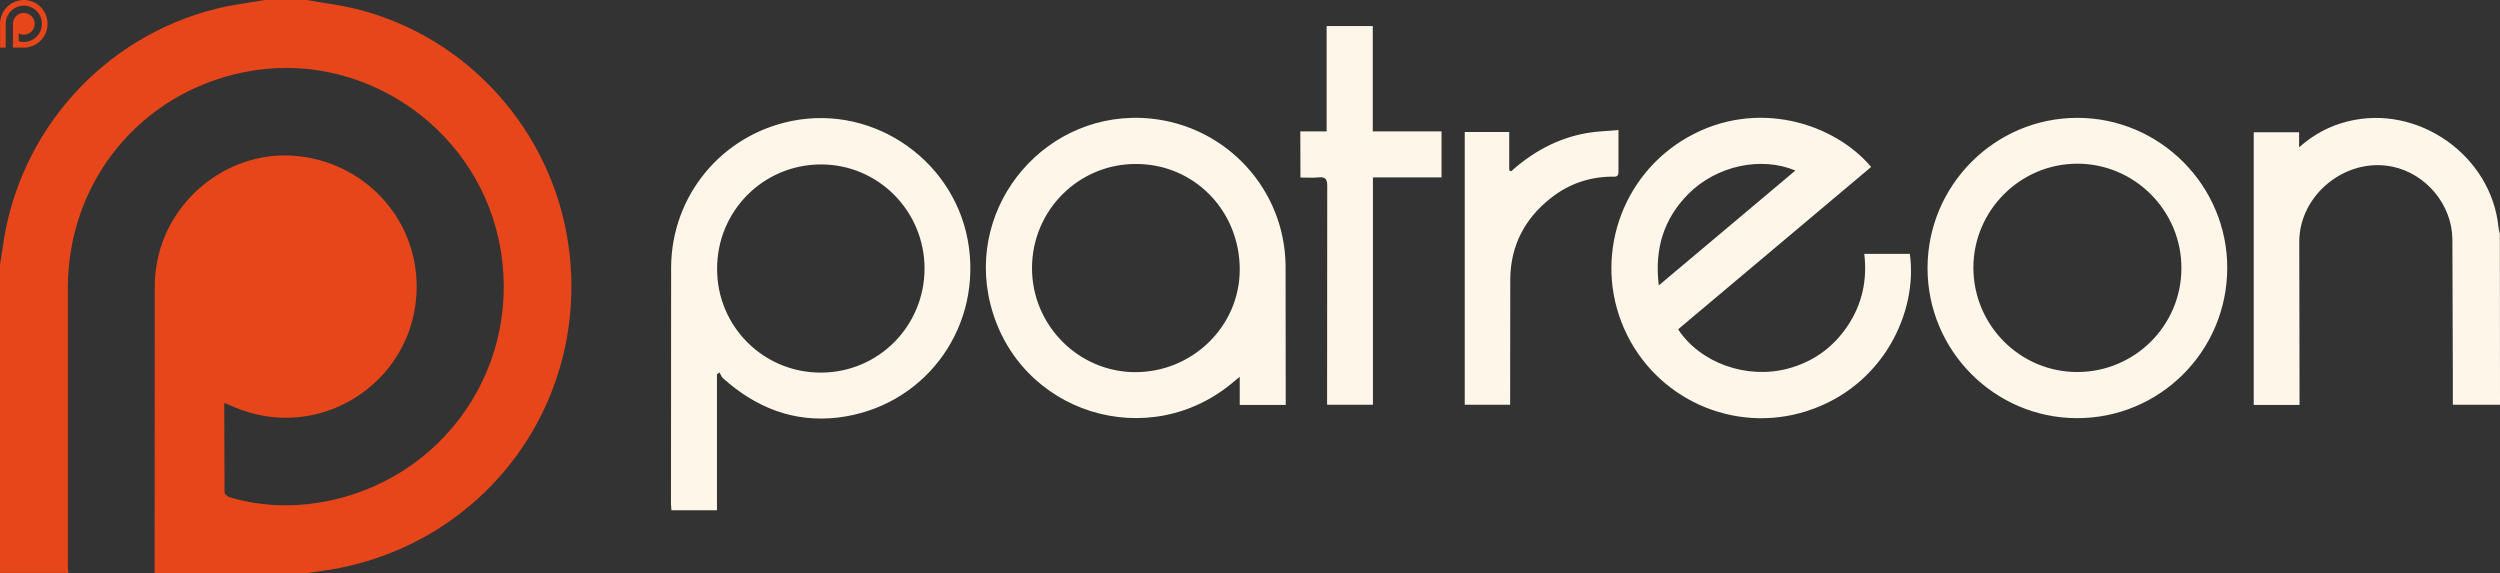
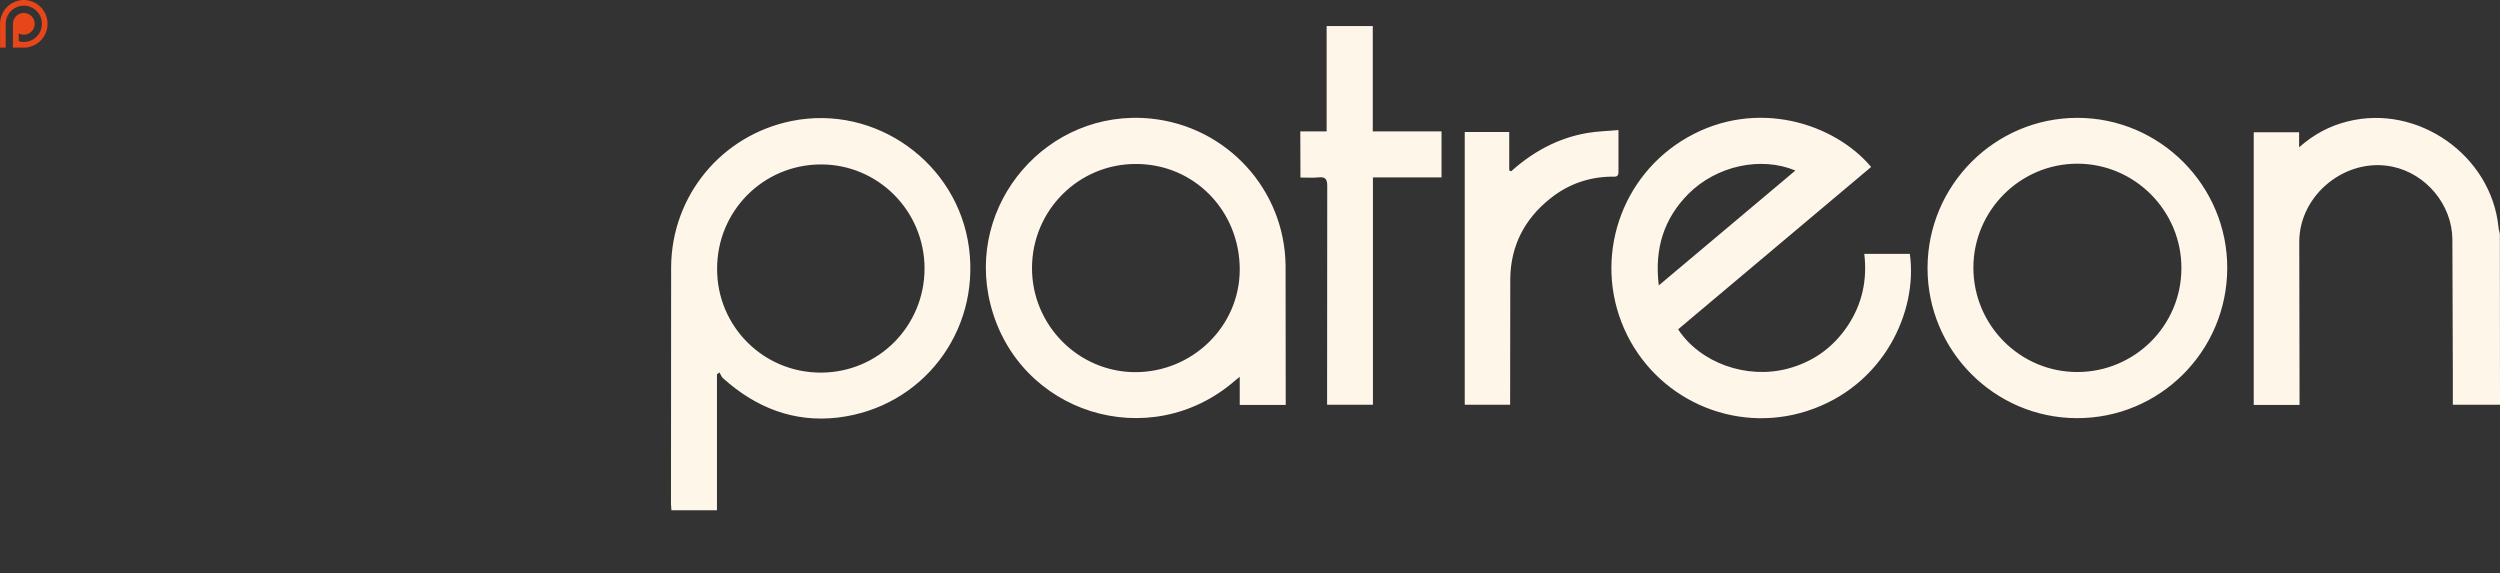
<svg xmlns="http://www.w3.org/2000/svg" fill="#000000" height="385.1" preserveAspectRatio="xMidYMid meet" version="1" viewBox="-0.0 -0.0 1680.0 385.1" width="1680" zoomAndPan="magnify">
  <rect x="-0.0" y="-0.0" width="1680.0" height="385.1" fill="#333333" stroke="none" />
  <g id="change1_1">
-     <path d="m206 0c11.1 2 22.4 3.3 33.3 6 75.2 18.6 132.2 82.4 142.8 159.4 14.1 102.4-52.5 196-154 216.3-7.3 1.5-14.8 2.3-22.2 3.4h-102l0.1-193.4c0-4.3 0.4-8.7 1.1-12.9 6.6-43.3 46.1-76 89.4-74.3 45.7 1.9 82.4 37.2 85.3 82.2 4.3 66.8-63.7 113.7-124.6 85.9-1.3-0.6-2.6-1.1-4.5-1.8l0.2 60.1c0 1.2 2.3 3 3.8 3.4 19.5 5.6 39.4 6.7 59.4 3.5 84.6-13.6 139.2-93.9 120.9-177.3-16.9-77.2-94.1-127.7-171-112-69.6 14-118.2 73.4-118.4 144.6v186.9c0 1.7 0.2 3.3 0.4 5h-46v-207l1.8-11.8c10.6-77.7 67.3-141.3 143.4-160.3 10.8-2.7 21.9-4 32.8-5.9h28z" fill="#e6461a" />
-   </g>
+     </g>
  <g id="change2_1">
    <path d="m1680 272h-31.7v-22.9l-0.3-88.5c-0.3-23.1-17.7-43.9-40.3-48.6-31-6.5-62.5 18.6-62.6 50.4l0.2 109.7h-30.8v-183.2h30.5v10.1c10-8.9 20.6-14.4 32.6-17.4 47.2-11.9 96.6 22.8 101.4 71.2 0.1 1.4 0.6 2.9 0.9 4.3l0.1 114.9zm-1198.2-20.5v91.4h-30.6l-0.3-3.9 0.1-159.5c0.3-48.1 34-88.7 81-98.2 56.5-11.4 111.8 28.3 119.2 85.5 7.3 56.4-31.5 107-88.1 113.8-29.7 3.5-55.3-6.7-77.3-26.5-1-0.9-1.5-2.5-2.3-3.8-0.6 0.4-1.1 0.8-1.7 1.2zm69.9-1.1c38.7-0.1 69.6-31.3 69.6-70.1-0.1-38.7-31.4-70-69.9-69.8-38.6 0.2-69.6 31.4-69.5 70.2-0.1 38.6 31.1 69.8 69.8 69.7zm576-29.1c14.8 22.6 46.1 33.8 73.8 26.4 16.9-4.5 30.4-14.2 40.1-28.7s13.3-30.7 11.2-48.4h30.6c5.5 38.7-17.6 89.2-69.4 105.7-49 15.6-101.9-8.4-122.6-55.5-20.8-47.3-2.5-102.8 42.6-128.5 46.7-26.6 99-9.2 123.4 19.9l-129.7 109.1zm-13-29.5l91.8-77.2c-23.3-9.7-53-3.2-71.9 15.7-16.6 16.7-22.9 37-19.9 61.5zm-250.7 80.3h-30.9v-18.9l-3.3 2.7c-57.3 49.6-145.6 22-164.2-51.3-17.1-67.6 38.5-131.9 107.8-124.9 51 5.2 90 47.7 90.5 98.9l0.1 93.5zm-170.5-92.1c-0.1 38.4 31 69.9 69.2 70.1 38.6 0.1 70.3-30.8 70.4-68.8 0.1-39.7-30.7-71.1-69.6-71.1-38.6-0.2-69.9 31.1-70 69.8zm601.8 0c0.1-55.6 45.3-100.8 100.7-100.8 55.6 0 101 45.7 100.7 101.3-0.3 55.7-45.4 100.6-101 100.5-55.4-0.1-100.5-45.4-100.4-101zm100.6 70c38.6 0 70-31.2 70-69.8 0.1-38.5-31.3-70.1-69.7-70.2-38.5-0.1-70 31.3-70.1 69.8 0 38.7 31.3 70.2 69.8 70.2zm-522.1-161.7h17.7v-70.8h31v70.8h46.2v30.9h-46.1v152.8h-30.8v-6l0.1-141c0-4.5-1.1-6.3-5.8-5.8-3.9 0.4-7.9 0.1-12.2 0.1l-0.1-31zm141.7 26.8c14.7-13.2 31.5-22.3 50.9-25.7 6.8-1.2 13.8-1.3 21.2-2v28.4c0 3.5-2.6 2.9-4.6 2.9-15.4 0.2-29.2 5.1-41.1 14.6-17.3 13.7-26.7 31.7-27 53.9l-0.1 84.8h-30.5v-183.3h29.9v25.8c0.5 0.2 0.9 0.4 1.3 0.6z" fill="#fff6ea" />
  </g>
  <g id="change1_2">
    <path d="m17.164 0l2.767 0.5c6.25 1.546 10.985 6.847 11.866 13.245 1.173 8.508-4.362 16.285-12.797 17.972-0.607 0.125-1.23 0.19-1.845 0.283h-8.475l0.008-16.07c0-0.357 0.033-0.723 0.09-1.072 0.548-3.598 3.83-6.315 7.43-6.174 3.797 0.158 6.847 3.09 7.088 6.83 0.357 5.55-5.293 9.448-10.354 7.138-0.108-0.05-0.216-0.09-0.374-0.15l0.017 4.994c0 0.1 0.19 0.25 0.316 0.283 1.62 0.465 3.274 0.557 4.936 0.29 7.03-1.13 11.567-7.803 10.046-14.733-1.404-6.415-7.82-10.61-14.21-9.307-5.783 1.163-9.822 6.1-9.838 12.016v15.53c0 0.14 0.017 0.274 0.033 0.415h-3.821v-17.2l0.15-0.98c0.88-6.456 5.591-11.74 11.915-13.31 0.897-0.224 1.82-0.332 2.726-0.5h2.327z" fill="#e6461a" />
  </g>
</svg>